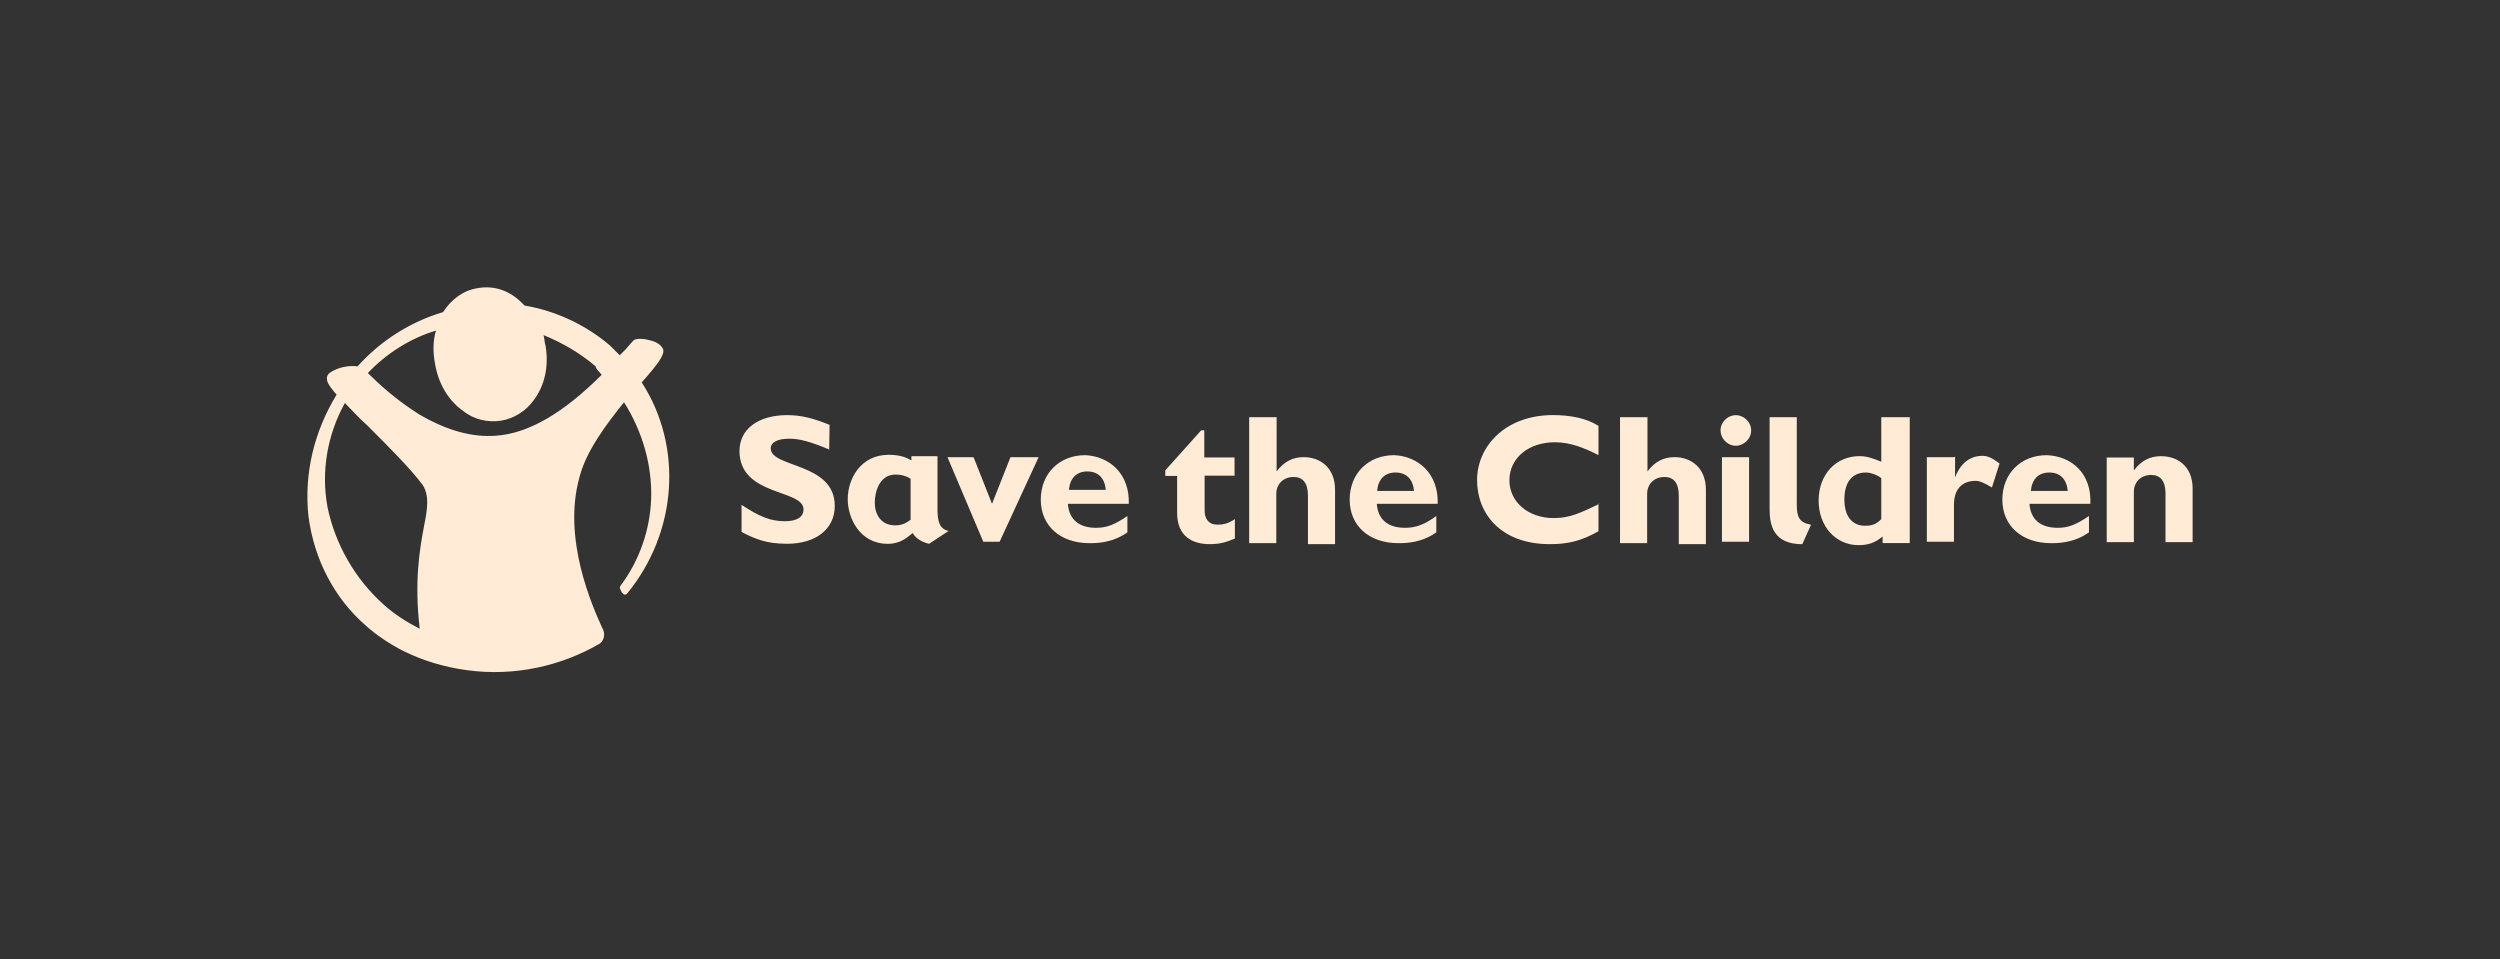
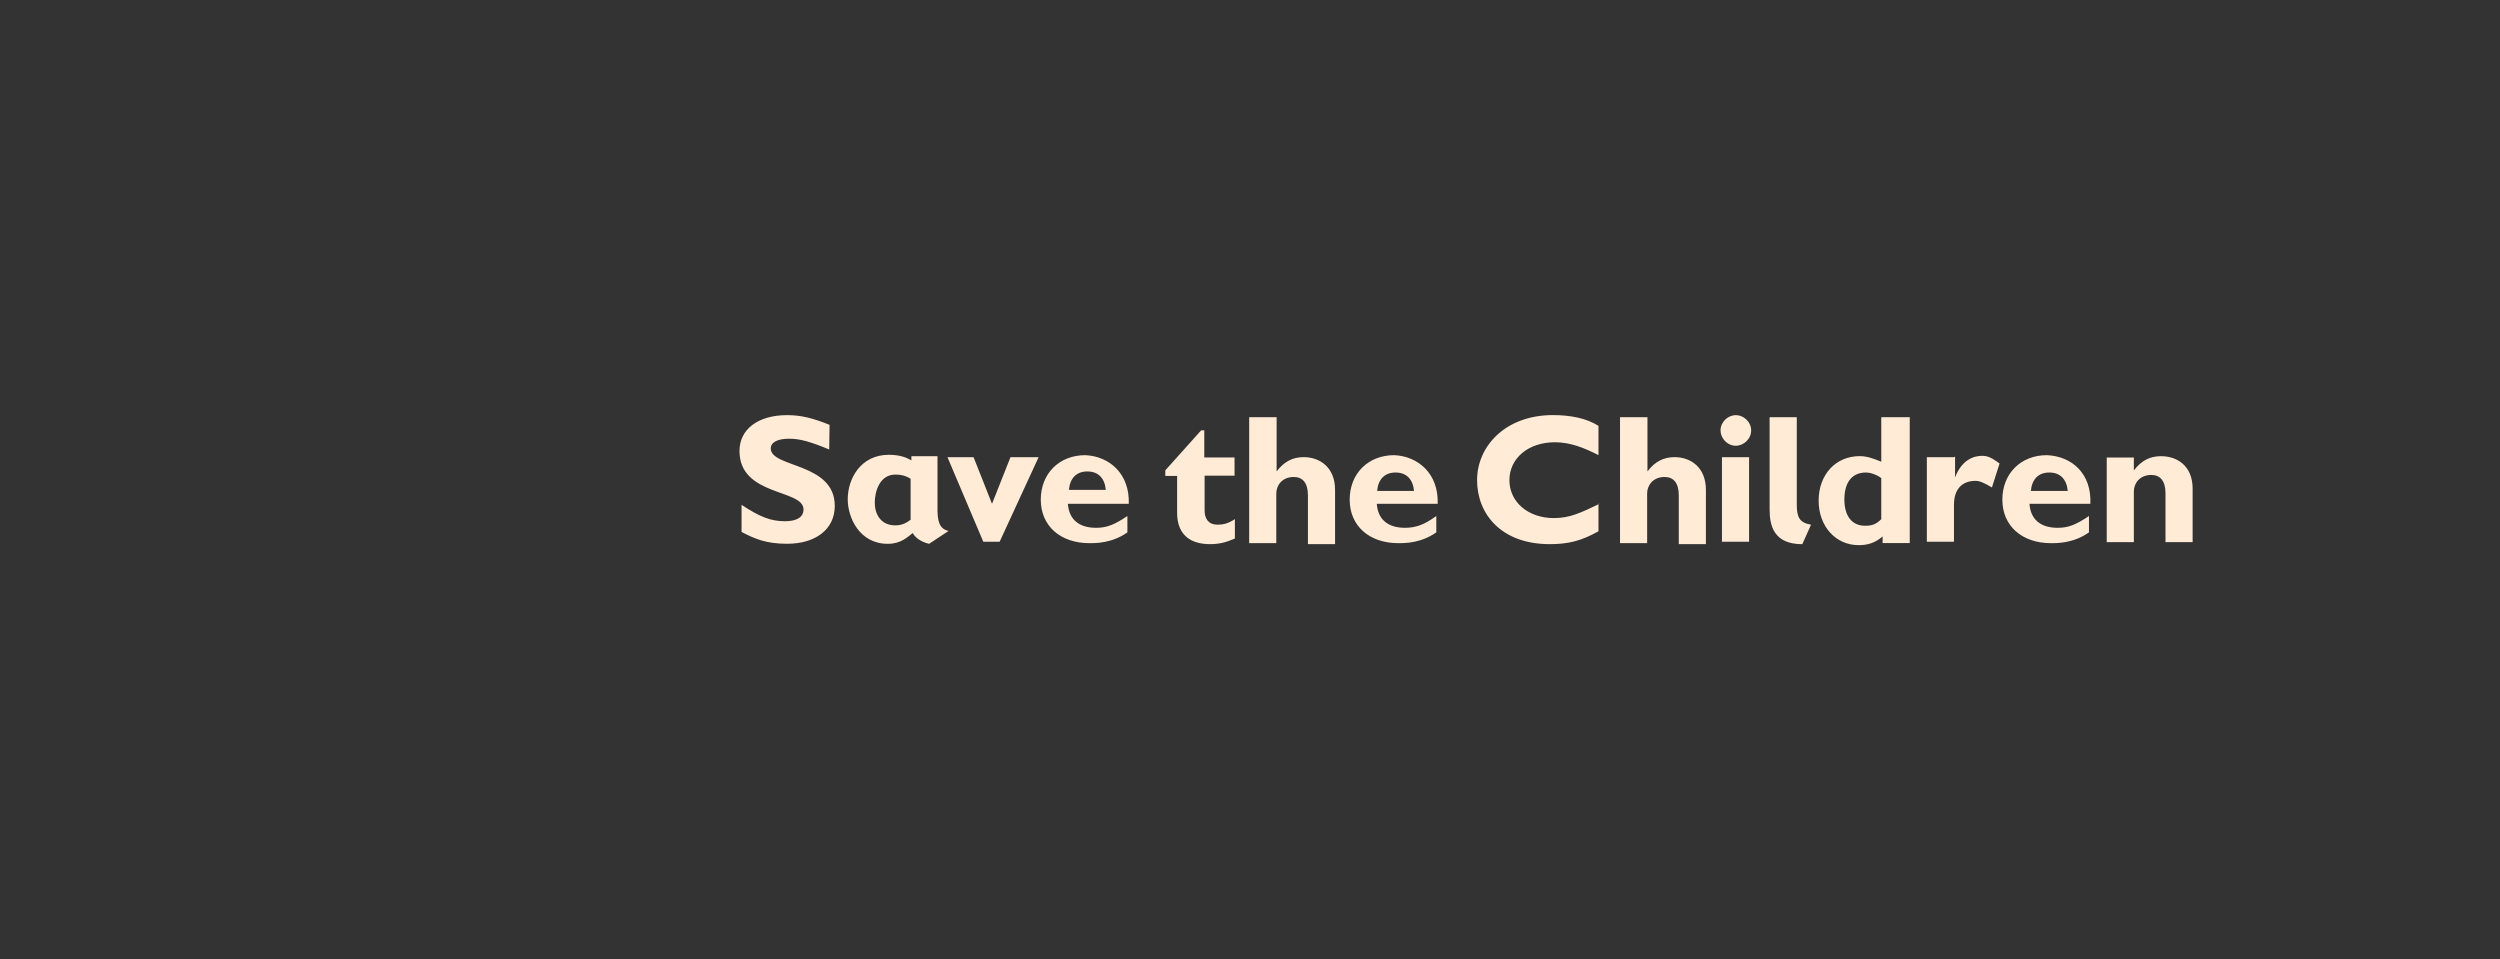
<svg xmlns="http://www.w3.org/2000/svg" id="a" viewBox="0 0 542 208">
  <rect x="0" y="0" width="542" height="208" fill="#333333" stroke="none" />
  <defs>
    <style>.e{fill:#ffebd6;}</style>
  </defs>
-   <path class="e" d="M139.12,82.91c3.54-4,4.9-5.88,4.68-7.09-.23-.68-.91-1.43-2.34-1.89-1.43-.45-3.09-.68-4-.23-.23.23-.68.68-1.89,2.11l-1.21,1.21h0c-.68-.68-1.43-1.43-2.11-2.11-5.2-4.45-11.77-7.54-18.55-8.67-2.79-3.09-6.34-4.45-10.11-3.77-3.09.45-5.66,2.34-7.54,5.2-7.09,2.11-13.43,6.11-18.55,11.77h0c-1.21-.23-3.54,0-5.2.91-.91.45-1.43.91-1.43,1.66,0,.45,0,1.21,2.11,3.55h0c-4.9,8-7.09,17.2-6.11,26.32,1.21,9.43,5.66,17.88,12.45,23.76,2.34,2.11,5.2,4,8,5.43,4.22,2.11,8.9,3.55,13.88,4.22,10.33,1.43,20.44-.91,28.66-5.66h0c.91-.45,1.43-1.89.91-3.09l-.23-.45c-2.11-4.68-8.67-19.31-4.9-32.66,1.43-5.66,5.88-11.54,9.65-16.22h0c4,6.34,6.11,13.65,5.88,20.89-.23,6.79-2.56,13.43-6.56,18.78q-.23.23-.23.45v.23l.45.91c.23.23.45.45.68.45s.45-.23.45-.23h0c10.94-13.35,12.14-31.91,3.17-45.78ZM91.9,114.21c-.91,4.9-2.11,11.77-.91,22.1h0c-2.79-1.43-5.43-3.09-7.77-5.2-6.34-5.66-10.56-13.2-12.22-21.19-1.43-7.77,0-15.76,3.77-22.55h0c1.43,1.43,3.09,3.32,4.9,4.9,4.45,4.45,9.43,9.43,11.99,12.9,1.36,2.19,1.13,4.83.23,9.05M130.45,81.25c-8.22,8.22-15.76,12.67-22.78,13.2-5.43.45-11.01-1.21-16.9-4.68-4.9-3.09-8.67-6.56-10.79-8.67l-.23-.23h0c4-4.22,9.2-7.54,14.78-9.2h0c-.68,2.11-.68,4.68-.23,7.09.68,4.22,2.79,8,6.11,10.33,2.34,1.89,5.43,2.56,8.22,2.11,2.79-.45,5.43-2.11,7.09-4.45,2.34-3.09,3.32-7.32,2.56-11.77-.23-.68-.23-1.66-.45-2.34h0c4,1.66,7.77,3.77,11.31,6.79.08.68.83,1.13,1.28,1.81h0Z" />
-   <path class="e" d="M267.72,103.12h-6.56v7.54c0,1.89.91,3.09,2.79,3.09,1.21,0,2.34-.23,3.77-1.21v4.22c-2.11.91-3.55,1.21-5.43,1.21-3.77,0-7.09-1.66-7.09-6.79v-8h-2.56v-1.21l7.77-8.67h.68v5.88h6.56v3.92h.08ZM346.77,109.23c-4,1.89-6.34,3.09-9.88,3.09-5.66,0-9.65-3.55-9.65-8.22s4-8.22,9.88-8.22c3.32,0,6.34,1.21,9.43,2.79v-6.34c-2.56-1.66-6.11-2.34-9.88-2.34-10.33,0-16.44,6.79-16.44,14.1s5.2,13.88,15.76,13.88c4,0,6.79-.68,10.56-2.79v-5.96h.23ZM205.65,115.11l-4.22,2.79c-1.89-.45-3.09-1.43-3.54-2.34-1.21.91-2.56,2.34-5.43,2.34-6.11,0-8.67-5.66-8.67-9.65,0-4.45,2.79-9.65,8.9-9.65,2.56,0,4,.68,4.9,1.21v-.91h5.66v11.99c.08,1.89.3,3.77,2.41,4.22ZM197.42,103.8c-.68-.45-1.66-.91-3.32-.91-3.32,0-4.45,3.55-4.45,6.11,0,2.34,1.21,4.9,4.45,4.9,1.66,0,2.56-.68,3.32-1.21v-8.9ZM244.72,109.23h-13.2c.23,3.32,2.34,5.2,6.11,5.2,2.34,0,4-.68,6.79-2.56v3.55c-3.32,2.34-6.79,2.34-8.22,2.34-6.34,0-10.56-3.77-10.56-9.43s4-9.65,9.65-9.65c5.2.23,9.65,4,9.43,10.56ZM239.74,106.21c-.23-2.56-1.66-4-4-4s-3.77,1.43-4,4h8ZM311.69,109.23h-13.2c.23,3.32,2.34,5.2,6.11,5.2,2.34,0,4.22-.68,6.79-2.56v3.55c-3.32,2.34-6.79,2.34-8.22,2.34-6.34,0-10.56-3.77-10.56-9.43s4-9.65,9.65-9.65c5.2.23,9.65,4,9.43,10.56ZM306.56,106.44c-.23-2.56-1.66-4-4-4s-3.77,1.43-4,4h8ZM276.7,90.45h-5.88v27.3h5.88v-10.79c0-1.66,1.21-3.55,3.77-3.55,1.89,0,3.09,1.21,3.09,4v10.56h5.88v-11.77c0-4.9-3.32-7.09-6.79-7.09-2.34,0-4.22.91-5.88,3.09h0v-11.77h-.08ZM357.1,90.45h-5.88v27.3h5.88v-10.79c0-1.66,1.21-3.55,3.77-3.55,1.89,0,3.09,1.21,3.09,4v10.56h5.88v-11.77c0-4.9-3.32-7.09-6.79-7.09-2.34,0-4.22.91-5.88,3.09h0v-11.77h-.08ZM179.85,92.11c-3.54-1.43-6.11-2.11-9.2-2.11-6.34,0-10.33,3.09-10.33,7.77,0,9.88,13.88,8.22,13.88,12.67,0,1.66-1.43,2.56-4,2.56-3.09,0-5.43-.91-9.43-3.55v5.88c2.79,1.43,5.2,2.56,9.88,2.56,6.11,0,10.33-3.09,10.33-8.22,0-9.43-13.88-8.22-13.88-12.45,0-1.43,1.66-2.11,4-2.11s4.68.68,8.67,2.34l.08-5.36h0ZM376.33,90c-1.66,0-3.32,1.43-3.32,3.32,0,1.66,1.43,3.32,3.32,3.32,1.66,0,3.32-1.43,3.32-3.32s-1.66-3.32-3.32-3.32ZM379.2,99.12h-5.88v18.33h5.88v-18.33ZM389.53,90.45h-5.88v19.99c0,3.55.91,7.54,7.09,7.54l1.89-4.22c-2.56-.45-3.09-1.66-3.09-4.45v-18.86ZM423.62,99.12h-5.88v18.33h5.88v-8c0-3.55,1.89-5.2,4.68-5.2.91,0,1.89.45,3.55,1.43l1.66-5.2c-1.66-1.21-2.56-1.66-3.77-1.66-1.89,0-4.45.91-5.88,4.68v-4.45h-.23v.08ZM453.19,109.23h-13.2c.23,3.32,2.34,5.2,6.11,5.2,2.34,0,4-.68,6.79-2.56v3.55c-3.32,2.34-6.79,2.34-8.22,2.34-6.34,0-10.56-3.77-10.56-9.43s4-9.65,9.65-9.65c5.43.23,9.73,4,9.43,10.56ZM448.29,106.44c-.23-2.56-1.66-4-4-4s-3.77,1.43-4,4h8ZM468.5,98.9c-2.34,0-4.22.91-5.88,3.09v-2.79h-5.88v18.33h5.88v-11.01c0-1.66,1.21-3.55,3.77-3.55,1.89,0,3.09,1.21,3.09,4v10.56h5.88v-11.77c-.08-4.75-3.32-6.86-6.86-6.86ZM413.74,90.45h-5.88v9.65c-1.66-.68-3.09-1.21-4.68-1.21-5.2,0-8.9,4-8.9,9.65s3.77,9.65,8.67,9.65c1.89,0,3.55-.45,5.2-1.89v1.43h5.88v-27.3h-.3ZM407.86,112.55c-1.21,1.21-2.11,1.43-3.55,1.43-2.79,0-4.45-2.11-4.45-5.66,0-3.77,1.66-5.88,4.68-5.88.91,0,2.34.45,3.32,1.21v8.9ZM225.18,99.12h-6.11l-4,10.11-4-10.11h-5.66l7.77,18.33h3.54l8.45-18.33Z" />
+   <path class="e" d="M267.72,103.12h-6.56v7.54c0,1.89.91,3.09,2.79,3.09,1.21,0,2.34-.23,3.77-1.21v4.22c-2.11.91-3.55,1.21-5.43,1.21-3.77,0-7.09-1.66-7.09-6.79v-8h-2.56v-1.21l7.77-8.67h.68v5.88h6.56v3.92h.08ZM346.77,109.23c-4,1.89-6.34,3.09-9.88,3.09-5.66,0-9.65-3.55-9.65-8.22s4-8.22,9.88-8.22c3.32,0,6.34,1.21,9.43,2.79v-6.34c-2.56-1.66-6.11-2.34-9.88-2.34-10.33,0-16.44,6.79-16.44,14.1s5.2,13.88,15.76,13.88c4,0,6.79-.68,10.56-2.79v-5.96h.23ZM205.65,115.11l-4.22,2.79c-1.89-.45-3.09-1.43-3.54-2.34-1.21.91-2.56,2.34-5.43,2.34-6.11,0-8.67-5.66-8.67-9.65,0-4.45,2.79-9.65,8.9-9.65,2.56,0,4,.68,4.9,1.21v-.91h5.66v11.99c.08,1.89.3,3.77,2.41,4.22ZM197.42,103.8c-.68-.45-1.66-.91-3.32-.91-3.32,0-4.45,3.55-4.45,6.11,0,2.34,1.21,4.9,4.45,4.9,1.66,0,2.56-.68,3.32-1.21ZM244.72,109.23h-13.2c.23,3.32,2.34,5.2,6.11,5.2,2.34,0,4-.68,6.79-2.56v3.55c-3.32,2.34-6.79,2.34-8.22,2.34-6.34,0-10.56-3.77-10.56-9.43s4-9.65,9.65-9.65c5.2.23,9.65,4,9.43,10.56ZM239.74,106.21c-.23-2.56-1.66-4-4-4s-3.77,1.43-4,4h8ZM311.69,109.23h-13.2c.23,3.32,2.34,5.2,6.11,5.2,2.34,0,4.22-.68,6.79-2.56v3.55c-3.32,2.34-6.79,2.34-8.22,2.34-6.34,0-10.56-3.77-10.56-9.43s4-9.65,9.65-9.65c5.2.23,9.65,4,9.43,10.56ZM306.56,106.44c-.23-2.56-1.66-4-4-4s-3.77,1.43-4,4h8ZM276.7,90.45h-5.88v27.3h5.88v-10.79c0-1.66,1.21-3.55,3.77-3.55,1.89,0,3.09,1.21,3.09,4v10.56h5.88v-11.77c0-4.9-3.32-7.09-6.79-7.09-2.34,0-4.22.91-5.88,3.09h0v-11.77h-.08ZM357.1,90.45h-5.88v27.3h5.88v-10.79c0-1.66,1.21-3.55,3.77-3.55,1.89,0,3.09,1.21,3.09,4v10.56h5.88v-11.77c0-4.9-3.32-7.09-6.79-7.09-2.34,0-4.22.91-5.88,3.09h0v-11.77h-.08ZM179.85,92.11c-3.54-1.43-6.11-2.11-9.2-2.11-6.34,0-10.33,3.09-10.33,7.77,0,9.88,13.88,8.22,13.88,12.67,0,1.66-1.43,2.56-4,2.56-3.09,0-5.43-.91-9.43-3.55v5.88c2.79,1.43,5.2,2.56,9.88,2.56,6.11,0,10.33-3.09,10.33-8.22,0-9.43-13.88-8.22-13.88-12.45,0-1.43,1.66-2.11,4-2.11s4.68.68,8.67,2.34l.08-5.36h0ZM376.33,90c-1.66,0-3.32,1.43-3.32,3.32,0,1.66,1.43,3.32,3.32,3.32,1.66,0,3.32-1.43,3.32-3.32s-1.66-3.32-3.32-3.32ZM379.2,99.12h-5.88v18.33h5.88v-18.33ZM389.53,90.45h-5.88v19.99c0,3.55.91,7.54,7.09,7.54l1.89-4.22c-2.56-.45-3.09-1.66-3.09-4.45v-18.86ZM423.62,99.12h-5.88v18.33h5.88v-8c0-3.55,1.89-5.2,4.68-5.2.91,0,1.89.45,3.55,1.43l1.66-5.2c-1.66-1.21-2.56-1.66-3.77-1.66-1.89,0-4.45.91-5.88,4.68v-4.45h-.23v.08ZM453.19,109.23h-13.2c.23,3.32,2.34,5.2,6.11,5.2,2.34,0,4-.68,6.79-2.56v3.55c-3.32,2.34-6.79,2.34-8.22,2.34-6.34,0-10.56-3.77-10.56-9.43s4-9.65,9.65-9.65c5.43.23,9.73,4,9.43,10.56ZM448.29,106.44c-.23-2.56-1.66-4-4-4s-3.77,1.43-4,4h8ZM468.5,98.9c-2.34,0-4.22.91-5.88,3.09v-2.79h-5.88v18.33h5.88v-11.01c0-1.66,1.21-3.55,3.77-3.55,1.89,0,3.09,1.21,3.09,4v10.56h5.88v-11.77c-.08-4.75-3.32-6.86-6.86-6.86ZM413.74,90.45h-5.88v9.65c-1.66-.68-3.09-1.21-4.68-1.21-5.2,0-8.9,4-8.9,9.65s3.77,9.65,8.67,9.65c1.89,0,3.55-.45,5.2-1.89v1.43h5.88v-27.3h-.3ZM407.86,112.55c-1.21,1.21-2.11,1.43-3.55,1.43-2.79,0-4.45-2.11-4.45-5.66,0-3.77,1.66-5.88,4.68-5.88.91,0,2.34.45,3.32,1.21v8.9ZM225.18,99.12h-6.11l-4,10.11-4-10.11h-5.66l7.77,18.33h3.54l8.45-18.33Z" />
</svg>